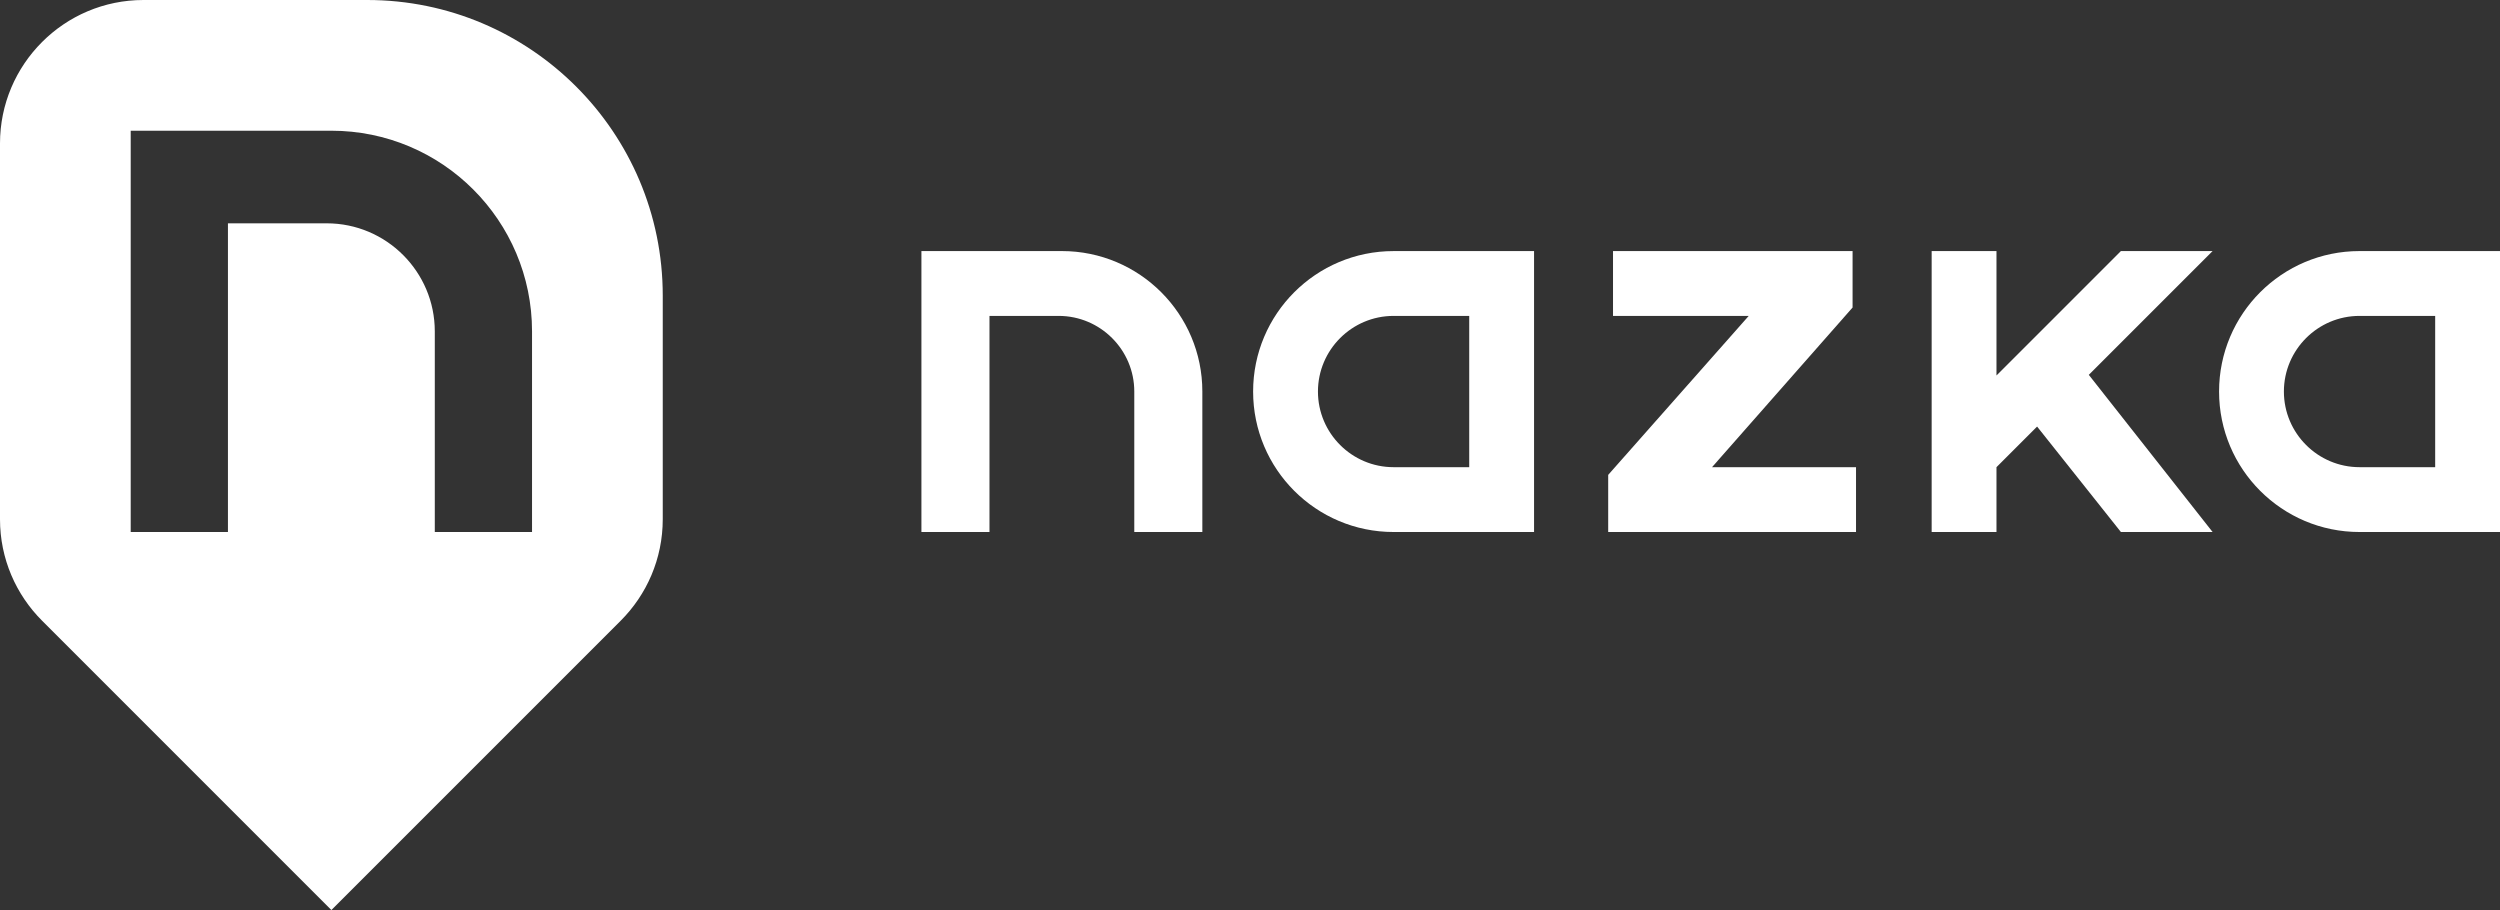
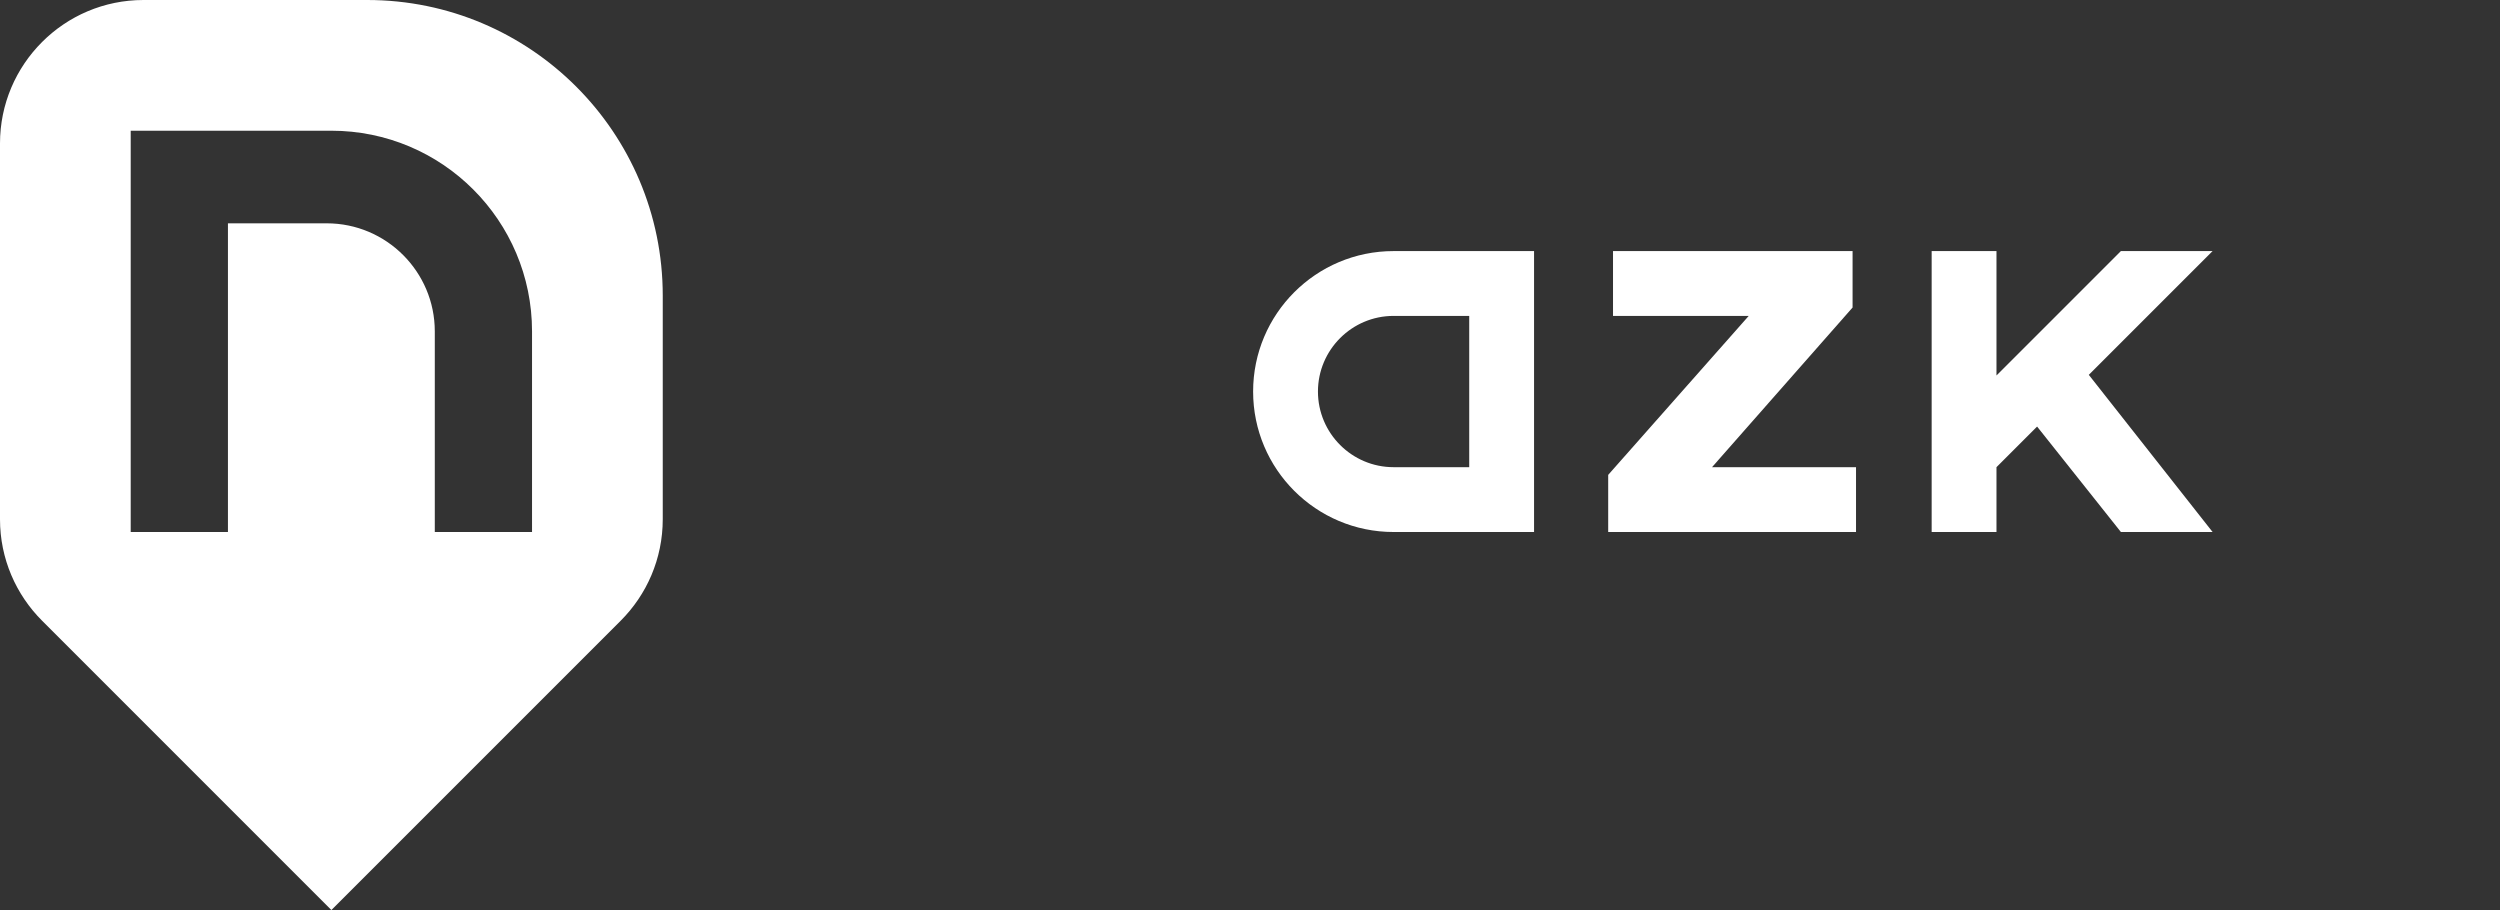
<svg xmlns="http://www.w3.org/2000/svg" height="127.26" viewBox="0 0 349.603 127.26" width="349.603">
  <rect x="0" y="0" width="349.603" height="127.26" fill="#333333" stroke="none" />
  <clipPath id="a">
    <path d="m0 101.808h279.682v-101.808h-279.682z" />
  </clipPath>
  <g clip-path="url(#a)" fill="#fff" transform="matrix(1.25 0 0 -1.25 0 127.26)">
    <path d="m0 0v12.507 12.507c0 9.134-3.703 17.403-9.687 23.386-5.986 5.986-14.25 9.686-23.385 9.686h-12.507-12.507c-4.436 0-8.45-1.795-11.352-4.702-2.907-2.905-4.706-6.919-4.706-11.352v-21.014-21.018c0-4.433 1.799-8.446 4.706-11.352l32.366-32.37 32.37 32.37c2.906 2.906 4.702 6.919 4.702 11.352m-14.623-1.431h-10.879v22.446c0 6.667-5.424 12.088-12.088 12.088h-11.053v-34.534h-10.878v44.894h22.449c12.398 0 22.449-10.05 22.449-22.448z" transform="translate(74.144 43.722)" />
-     <path d="m0 0h-15.714v-31.429h7.614v24.176h7.738c4.665 0 8.462-3.796 8.462-8.461v-15.715h7.614v15.715c0 8.678-7.035 15.714-15.714 15.714" transform="translate(118.796 73.72)" />
    <path d="m0 0c0-8.678 7.036-15.714 15.715-15.714h15.714v31.428h-15.714c-8.679 0-15.715-7.035-15.715-15.714m24.176-8.461h-8.461c-4.665 0-8.462 3.796-8.462 8.461s3.797 8.462 8.462 8.462h8.461z" transform="translate(140.19 58.005)" />
-     <path d="m0 0c-8.679 0-15.714-7.036-15.714-15.714 0-8.679 7.035-15.715 15.714-15.715h15.714v31.429zm8.462-24.176h-8.462c-4.665 0-8.462 3.797-8.462 8.462s3.797 8.461 8.462 8.461h8.462z" transform="translate(263.968 73.72)" />
    <path d="m0 0v6.315h-26.8v-7.252h15.183l-15.722-17.785v-6.391h27.725v7.253h-16.108z" transform="translate(207.253 67.404)" />
    <path d="m0 0h-10.258l-8.106-8.109-5.813-5.809v13.918h-7.252v-31.429h7.252v7.253l4.544 4.543 9.375-11.796h10.258l-13.848 17.582z" transform="translate(247.529 73.72)" />
  </g>
</svg>